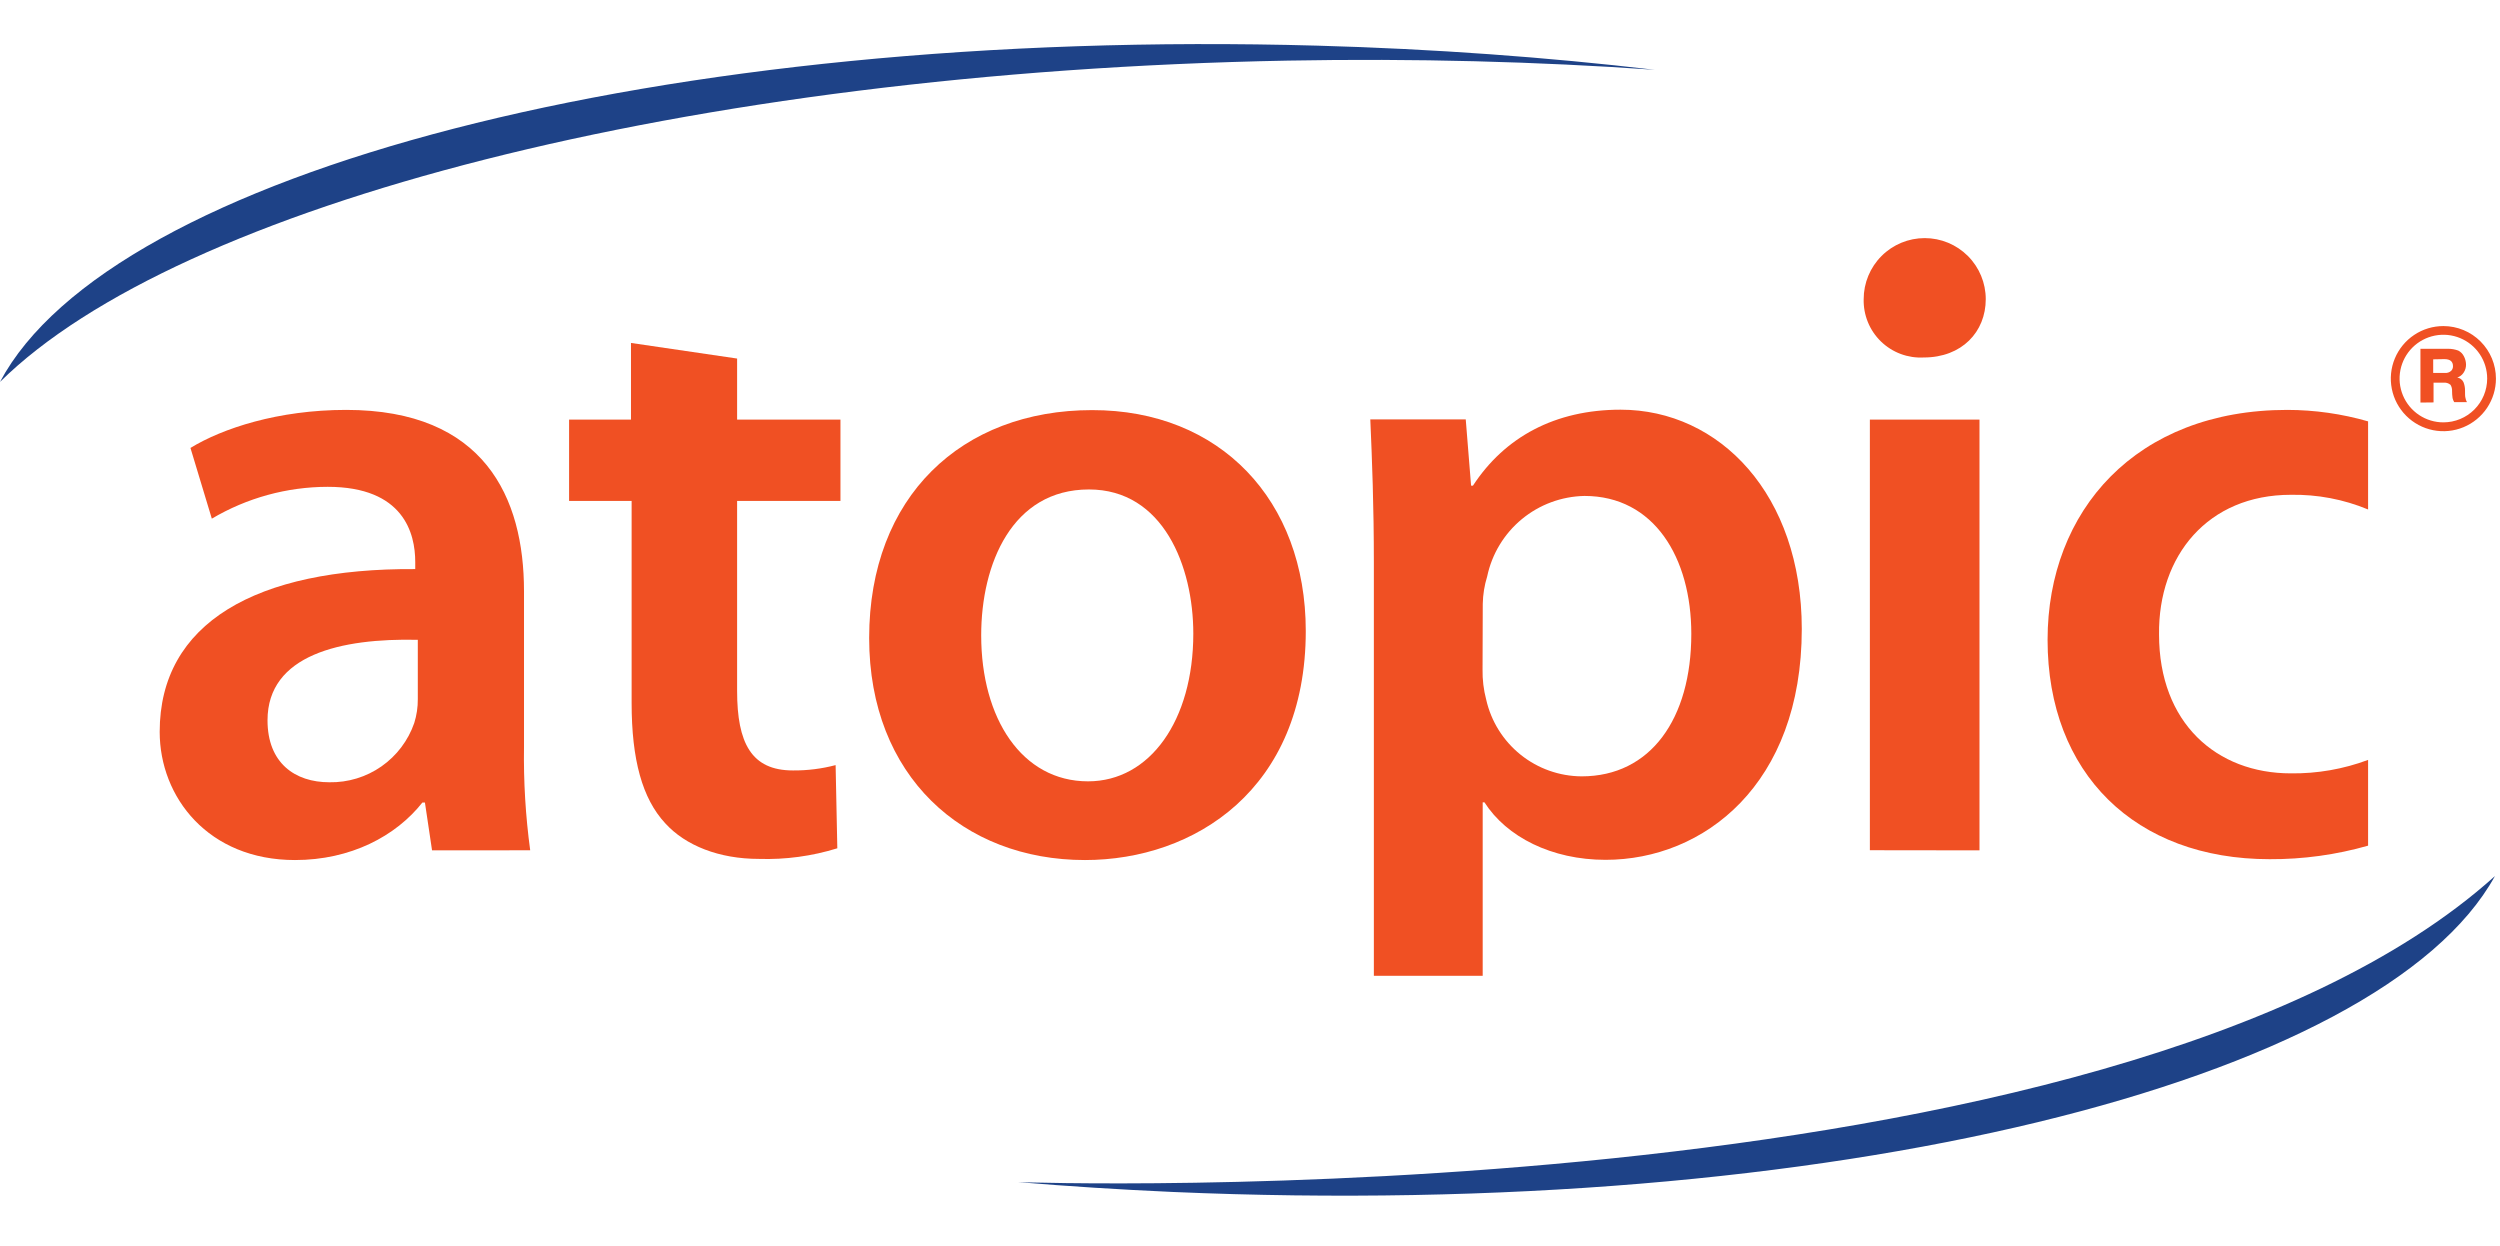
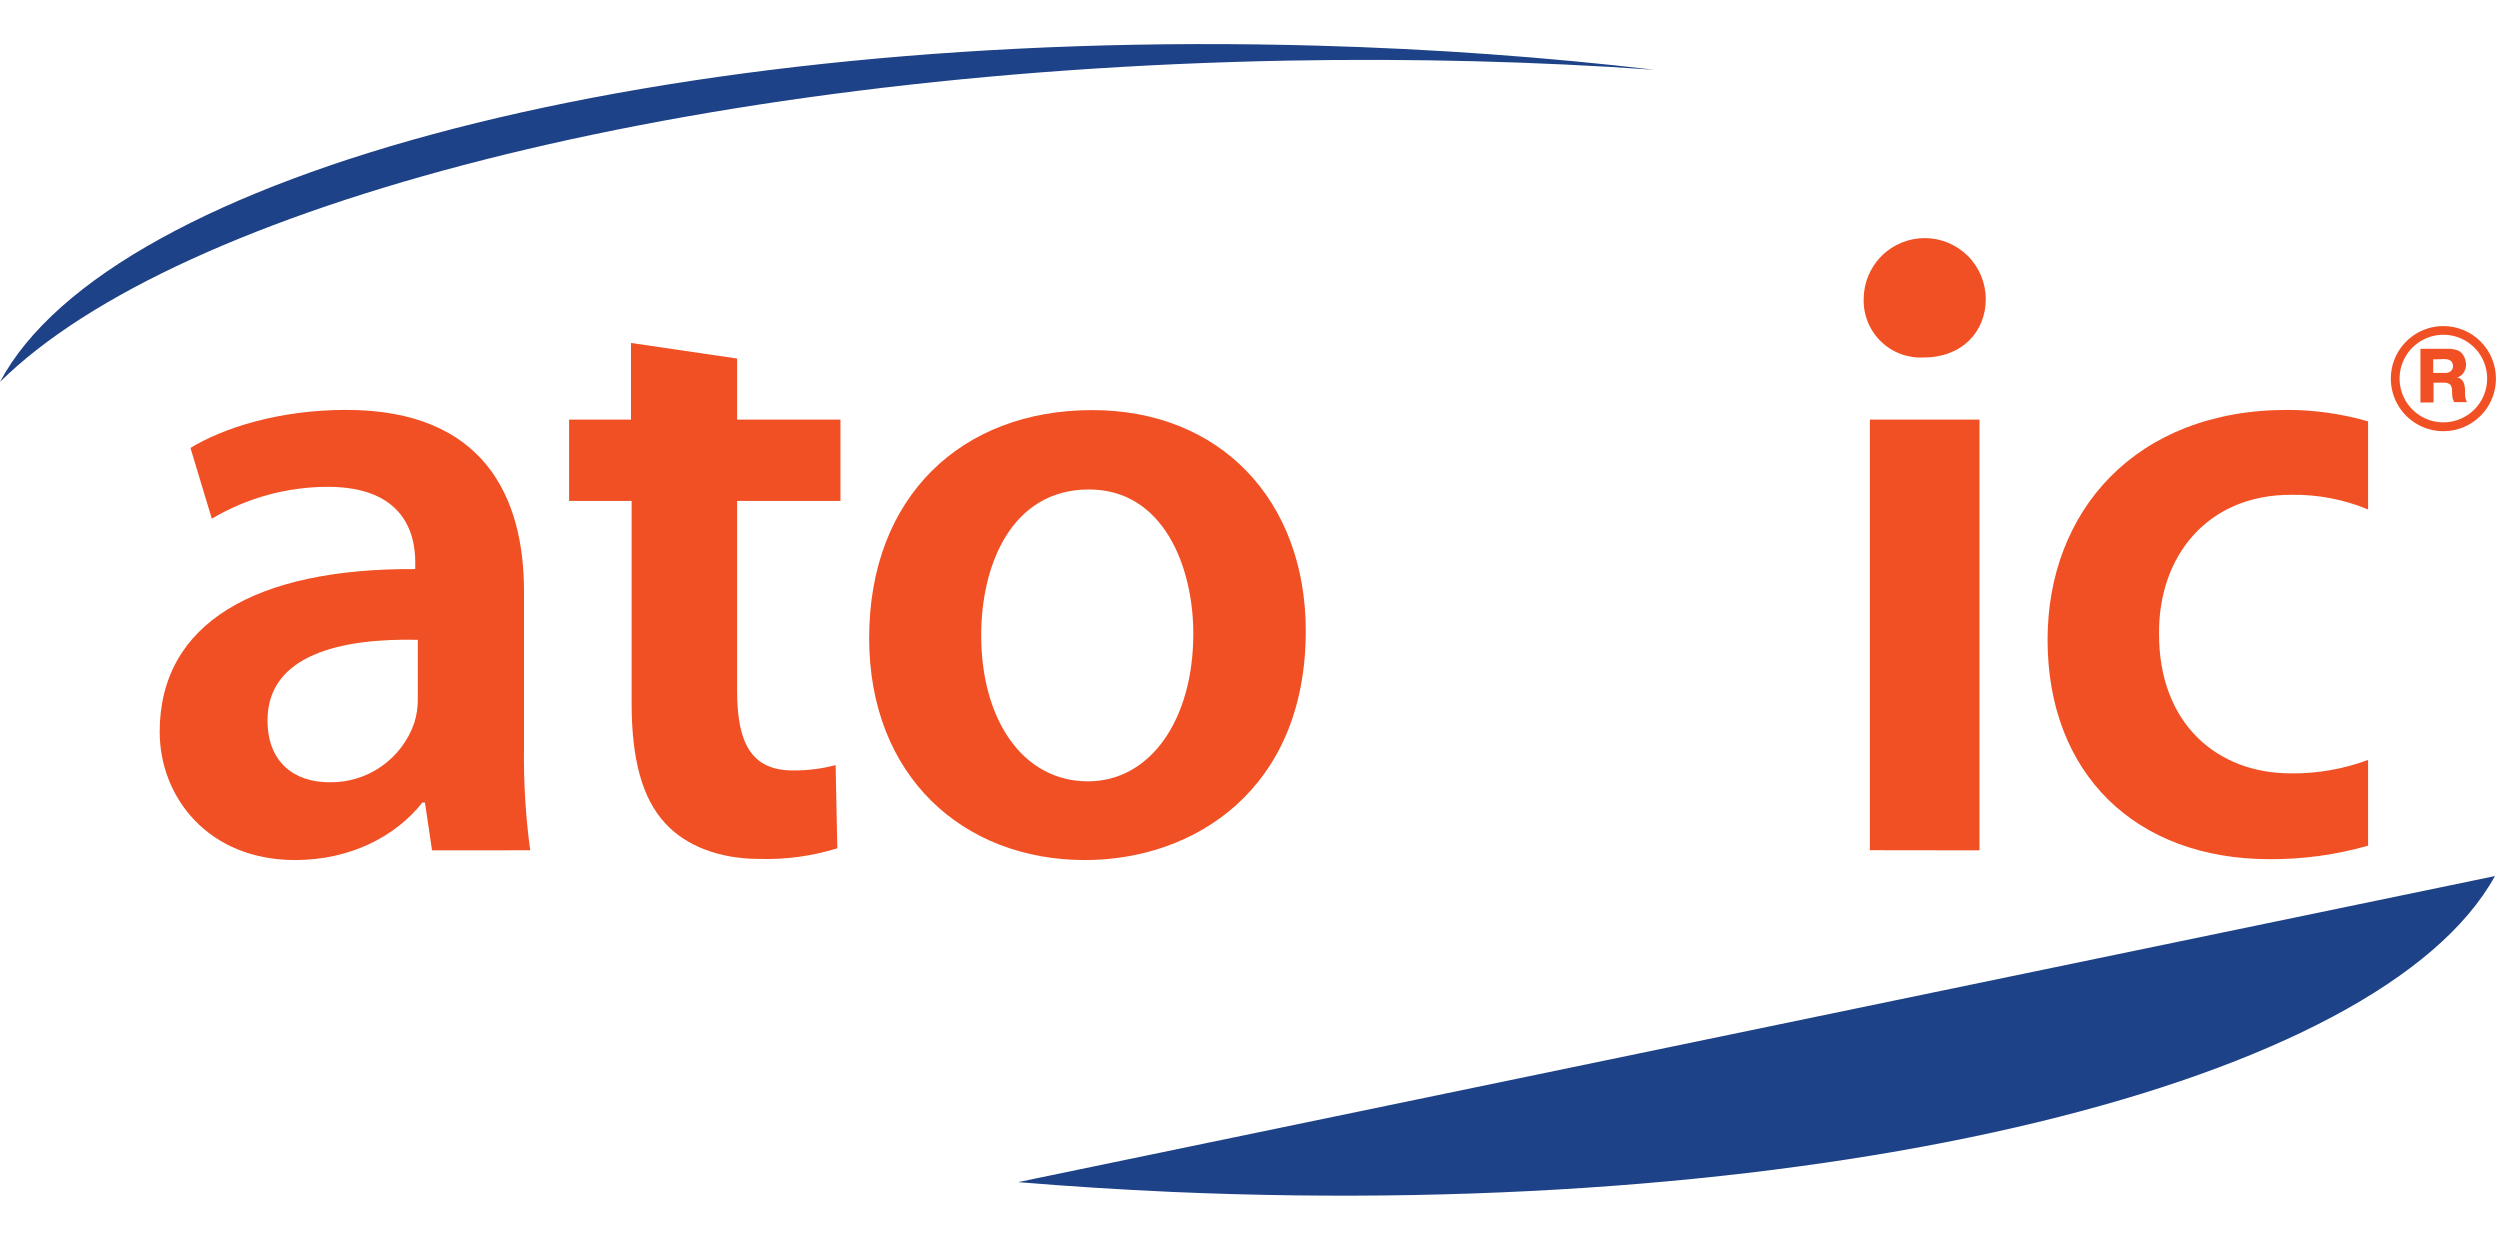
<svg xmlns="http://www.w3.org/2000/svg" width="351" height="175" viewBox="0 0 351 175" fill="none">
  <path d="M60.66 119.39L59.66 112.68H59.3C55.57 117.4 49.23 120.75 41.42 120.75C29.25 120.75 22.42 111.94 22.42 102.75C22.42 87.47 35.96 79.75 58.3 79.9V78.9C58.3 74.9 56.69 68.35 46.01 68.35C40.284 68.358 34.666 69.901 29.74 72.82L26.74 62.89C31.22 60.15 39.04 57.55 48.6 57.55C68 57.55 73.57 69.84 73.57 83V104.84C73.496 109.702 73.787 114.562 74.44 119.38L60.66 119.39ZM58.66 89.83C47.86 89.58 37.56 91.94 37.56 101.13C37.56 107.13 41.41 109.83 46.24 109.83C48.851 109.879 51.41 109.1 53.551 107.606C55.692 106.111 57.306 103.977 58.16 101.51C58.502 100.423 58.671 99.289 58.66 98.15V89.83Z" fill="#F05023" />
  <path d="M103.49 50.34V58.91H118V70.33H103.49V97C103.49 104.32 105.49 108.17 111.32 108.17C113.345 108.189 115.363 107.937 117.32 107.42L117.56 119.1C114.002 120.205 110.284 120.709 106.56 120.59C100.97 120.59 96.25 118.73 93.4 115.59C90.17 112.11 88.68 106.65 88.68 98.7V70.33H79.9V58.91H88.59V48.15L103.49 50.34Z" fill="#F05023" />
  <path d="M183.33 88.59C183.33 110.82 167.69 120.75 152.33 120.75C135.2 120.75 122.03 108.96 122.03 89.58C122.03 69.71 135.03 57.58 153.32 57.58C171.28 57.55 183.33 70.21 183.33 88.59ZM137.76 89.21C137.76 100.88 143.48 109.7 152.76 109.7C161.46 109.7 167.54 101.13 167.54 88.96C167.54 79.52 163.32 68.72 152.89 68.72C142.11 68.72 137.76 79.15 137.76 89.21Z" fill="#F05023" />
-   <path d="M192.89 79C192.89 71 192.64 64.59 192.39 58.88H205.79L206.54 68.19H206.8C211.26 61.36 218.34 57.52 227.53 57.52C241.43 57.52 252.97 69.44 252.97 88.31C252.97 110.16 239.19 120.72 225.42 120.72C217.84 120.72 211.52 117.5 208.42 112.65H208.17V137H192.89V79ZM208.15 94C208.126 95.423 208.298 96.843 208.66 98.22C209.347 101.267 211.046 103.991 213.479 105.948C215.912 107.906 218.937 108.982 222.06 109C231.74 109 237.46 100.92 237.46 89C237.46 78.32 232.25 69.63 222.46 69.63C219.241 69.692 216.138 70.843 213.657 72.895C211.176 74.947 209.464 77.78 208.8 80.93C208.414 82.178 208.205 83.474 208.18 84.78L208.15 94Z" fill="#F05023" />
  <path d="M278.8 42C278.8 46.6 275.44 50.19 270.1 50.19C268.997 50.251 267.893 50.083 266.858 49.696C265.823 49.31 264.879 48.713 264.086 47.944C263.293 47.174 262.668 46.249 262.251 45.226C261.833 44.203 261.632 43.105 261.66 42C261.66 39.727 262.563 37.547 264.17 35.94C265.777 34.333 267.957 33.43 270.23 33.43C272.503 33.43 274.683 34.333 276.29 35.94C277.897 37.547 278.8 39.727 278.8 42ZM262.53 119.37V58.91H277.92V119.39L262.53 119.37Z" fill="#F05023" />
  <path d="M332.48 106.69C329.012 107.987 325.333 108.628 321.63 108.58C311.2 108.58 303.13 101.51 303.13 89.08C303 78 310 69.47 321.63 69.47C325.35 69.402 329.044 70.103 332.48 71.53V59.16C328.793 58.098 324.977 57.556 321.14 57.55C299.9 57.55 287.48 71.7 287.48 89.83C287.48 108.58 299.78 120.63 318.66 120.63C323.333 120.655 327.987 120.015 332.48 118.73V106.69Z" fill="#F05023" />
  <path d="M343.06 45.78C341.6 45.778 340.172 46.209 338.957 47.019C337.742 47.829 336.795 48.98 336.235 50.329C335.675 51.677 335.527 53.161 335.811 54.594C336.094 56.026 336.796 57.342 337.828 58.375C338.86 59.408 340.175 60.112 341.607 60.398C343.038 60.683 344.523 60.538 345.872 59.979C347.221 59.421 348.374 58.475 349.186 57.261C349.997 56.047 350.43 54.62 350.43 53.16C350.43 51.204 349.654 49.329 348.272 47.945C346.89 46.561 345.016 45.783 343.06 45.78ZM343.06 59.3C341.843 59.302 340.652 58.943 339.639 58.268C338.627 57.593 337.837 56.632 337.37 55.508C336.903 54.384 336.781 53.147 337.018 51.953C337.255 50.759 337.841 49.662 338.701 48.801C339.562 47.941 340.659 47.355 341.853 47.118C343.047 46.881 344.284 47.003 345.408 47.47C346.532 47.937 347.493 48.727 348.168 49.739C348.843 50.752 349.202 51.943 349.2 53.16C349.197 54.788 348.55 56.348 347.399 57.499C346.248 58.65 344.688 59.297 343.06 59.3Z" fill="#F05023" />
  <path d="M339.83 56.52V48.97H343.71C344.198 48.967 344.682 49.052 345.14 49.22C345.476 49.391 345.749 49.664 345.92 50C346.109 50.351 346.215 50.741 346.23 51.14C346.245 51.567 346.122 51.988 345.88 52.34C345.671 52.655 345.361 52.888 345 53C345.186 53.032 345.362 53.107 345.513 53.22C345.665 53.333 345.787 53.48 345.87 53.65C346.016 54.016 346.091 54.406 346.09 54.8C346.09 55.33 346.09 55.68 346.15 55.87C346.184 56.078 346.255 56.278 346.36 56.46H344.57C344.462 56.284 344.384 56.092 344.34 55.89C344.292 55.559 344.268 55.225 344.27 54.89C344.286 54.588 344.209 54.288 344.05 54.03C343.914 53.912 343.755 53.824 343.582 53.773C343.41 53.721 343.228 53.706 343.05 53.73H341.67V56.5L339.83 56.52ZM341.62 50.45V52.36H343.25C343.41 52.376 343.572 52.359 343.726 52.309C343.879 52.259 344.02 52.178 344.14 52.07C344.225 51.984 344.291 51.883 344.336 51.771C344.38 51.66 344.402 51.54 344.4 51.42C344.4 50.77 344.02 50.42 343.18 50.42L341.62 50.45Z" fill="#F05023" />
-   <path d="M350.29 123C334.29 152.05 256.82 171.35 164.62 167.35C157.287 167.023 150.06 166.563 142.94 165.97C142.94 165.97 296.57 171.37 350.29 123Z" fill="#1E4287" />
+   <path d="M350.29 123C334.29 152.05 256.82 171.35 164.62 167.35C157.287 167.023 150.06 166.563 142.94 165.97Z" fill="#1E4287" />
  <path d="M180.78 8.51C96.33 10.1 25 28.91 0 53.62C15.57 24.32 92.74 3.82 185 6.41C201.37 6.87 217.23 8.03 232.33 9.8C215.9 8.65 198.63 8.18 180.78 8.51Z" fill="#1E4287" />
</svg>